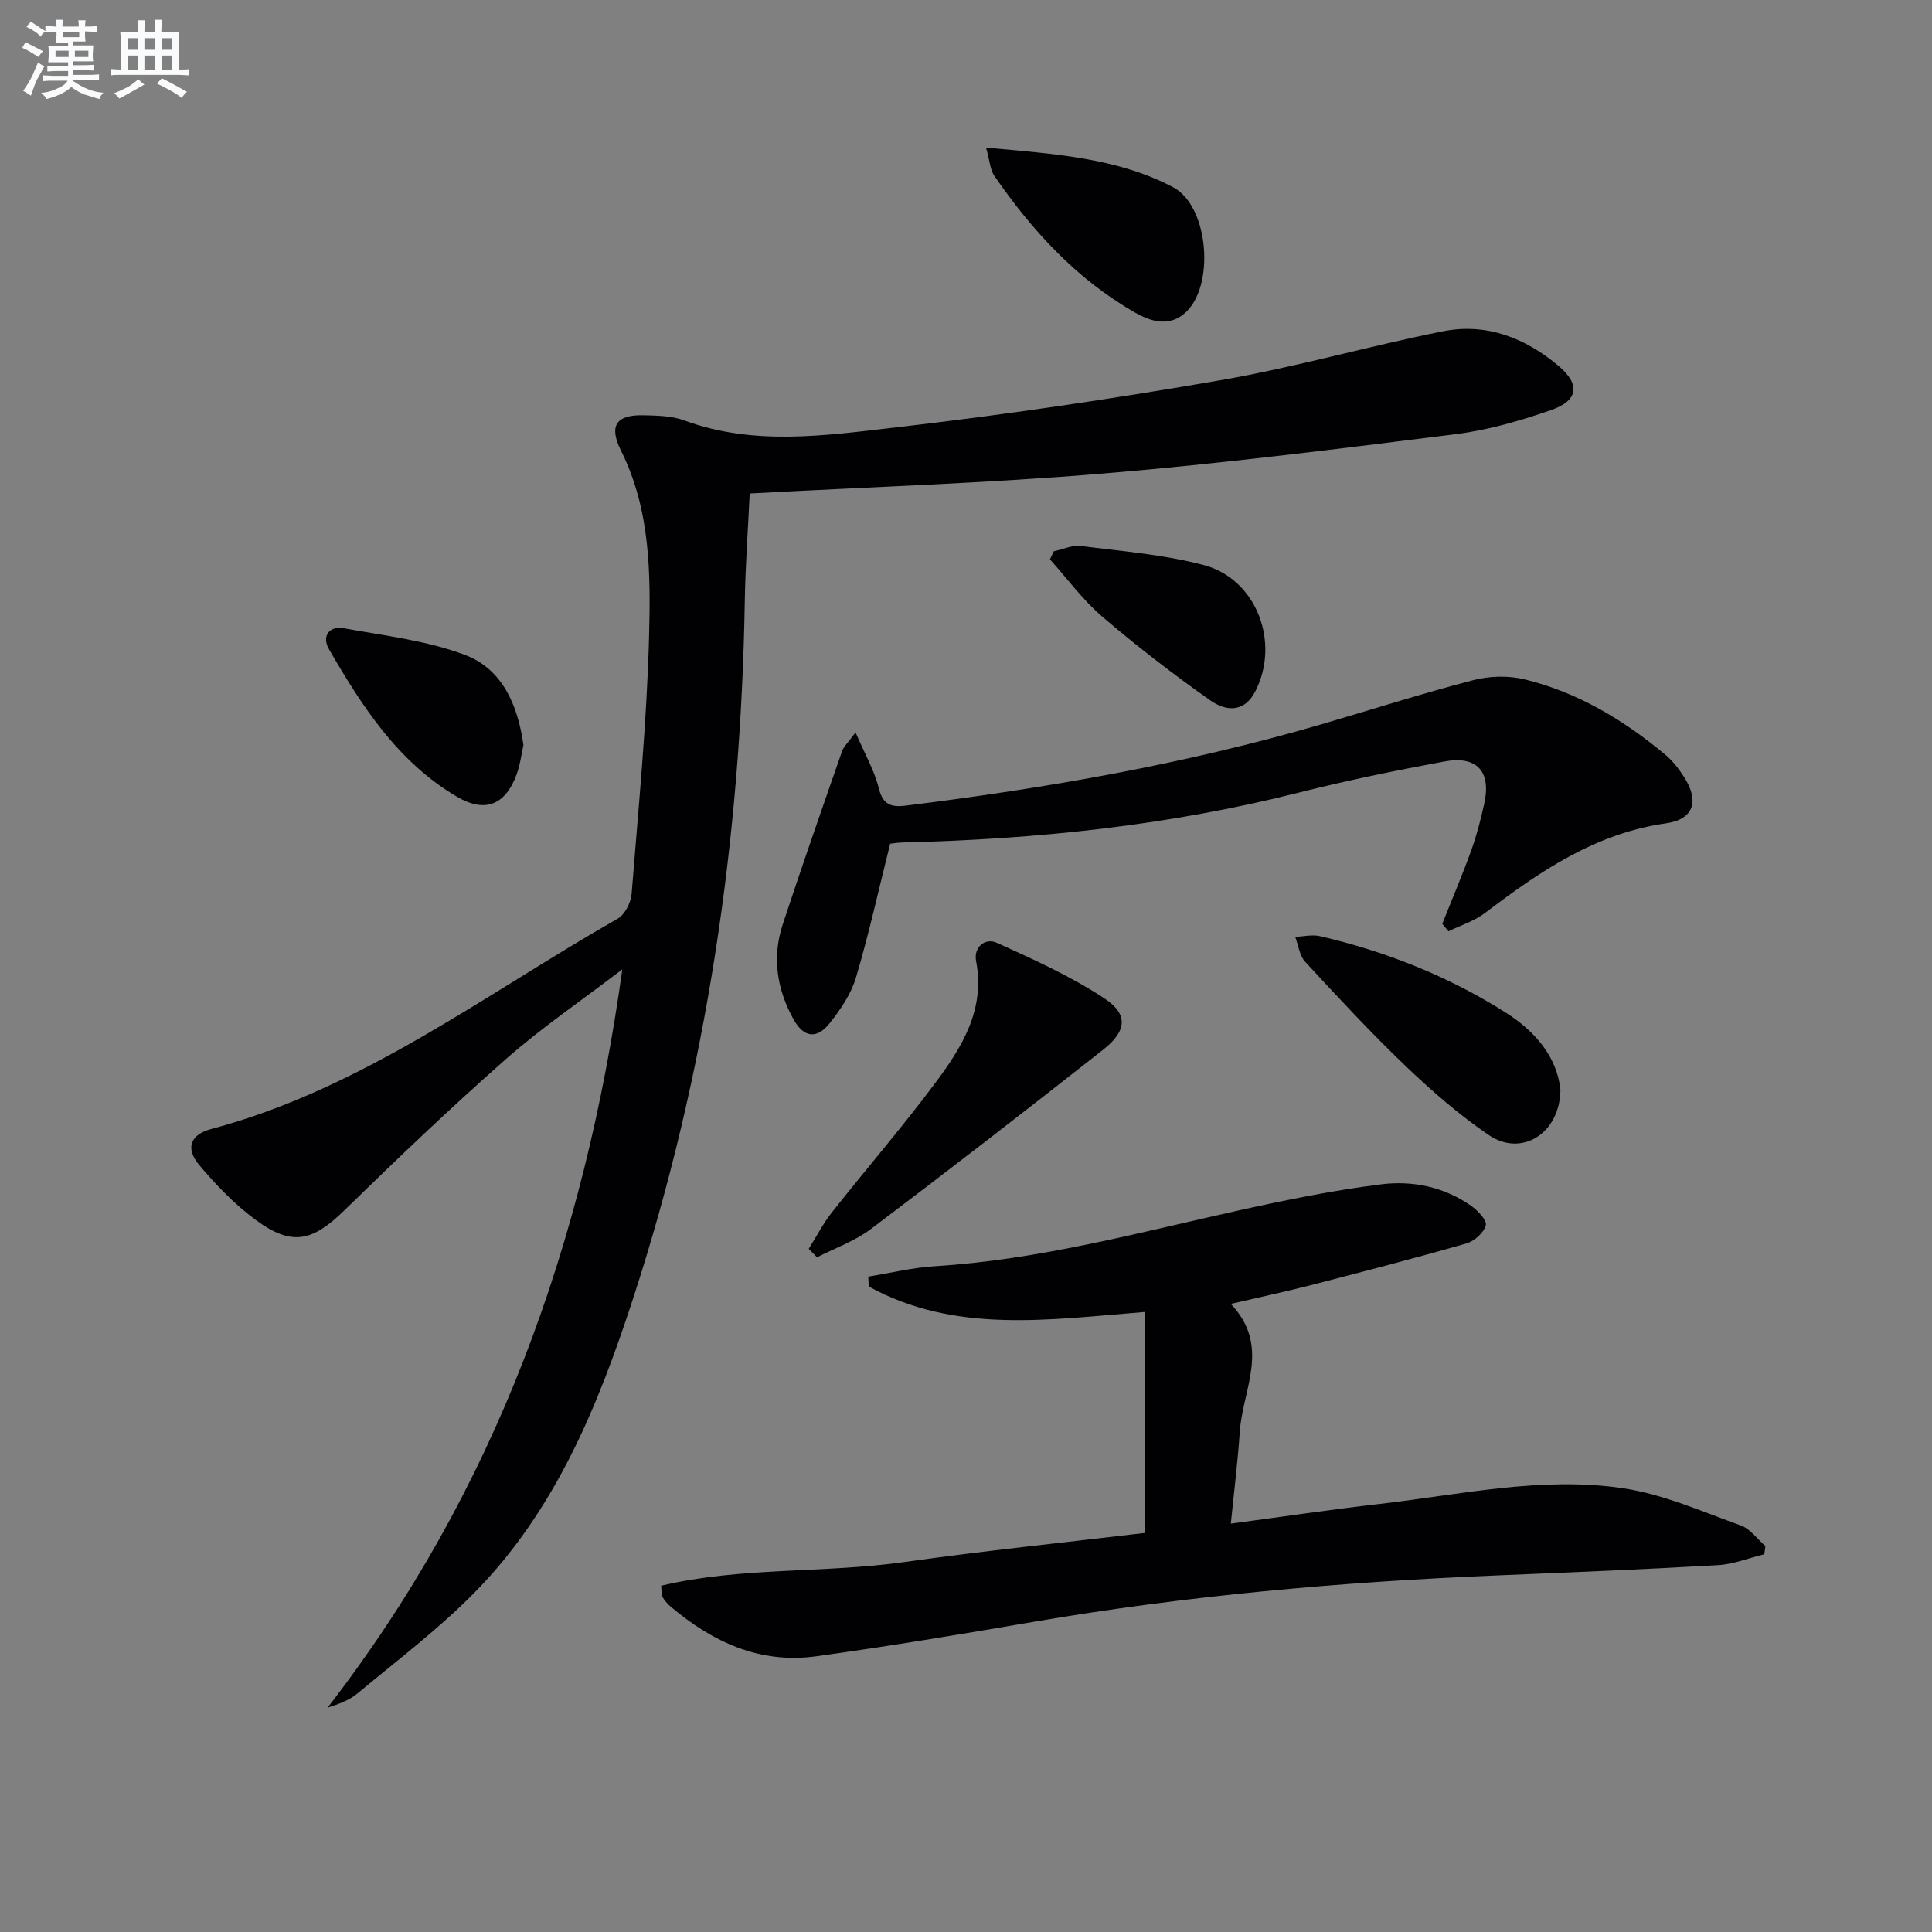
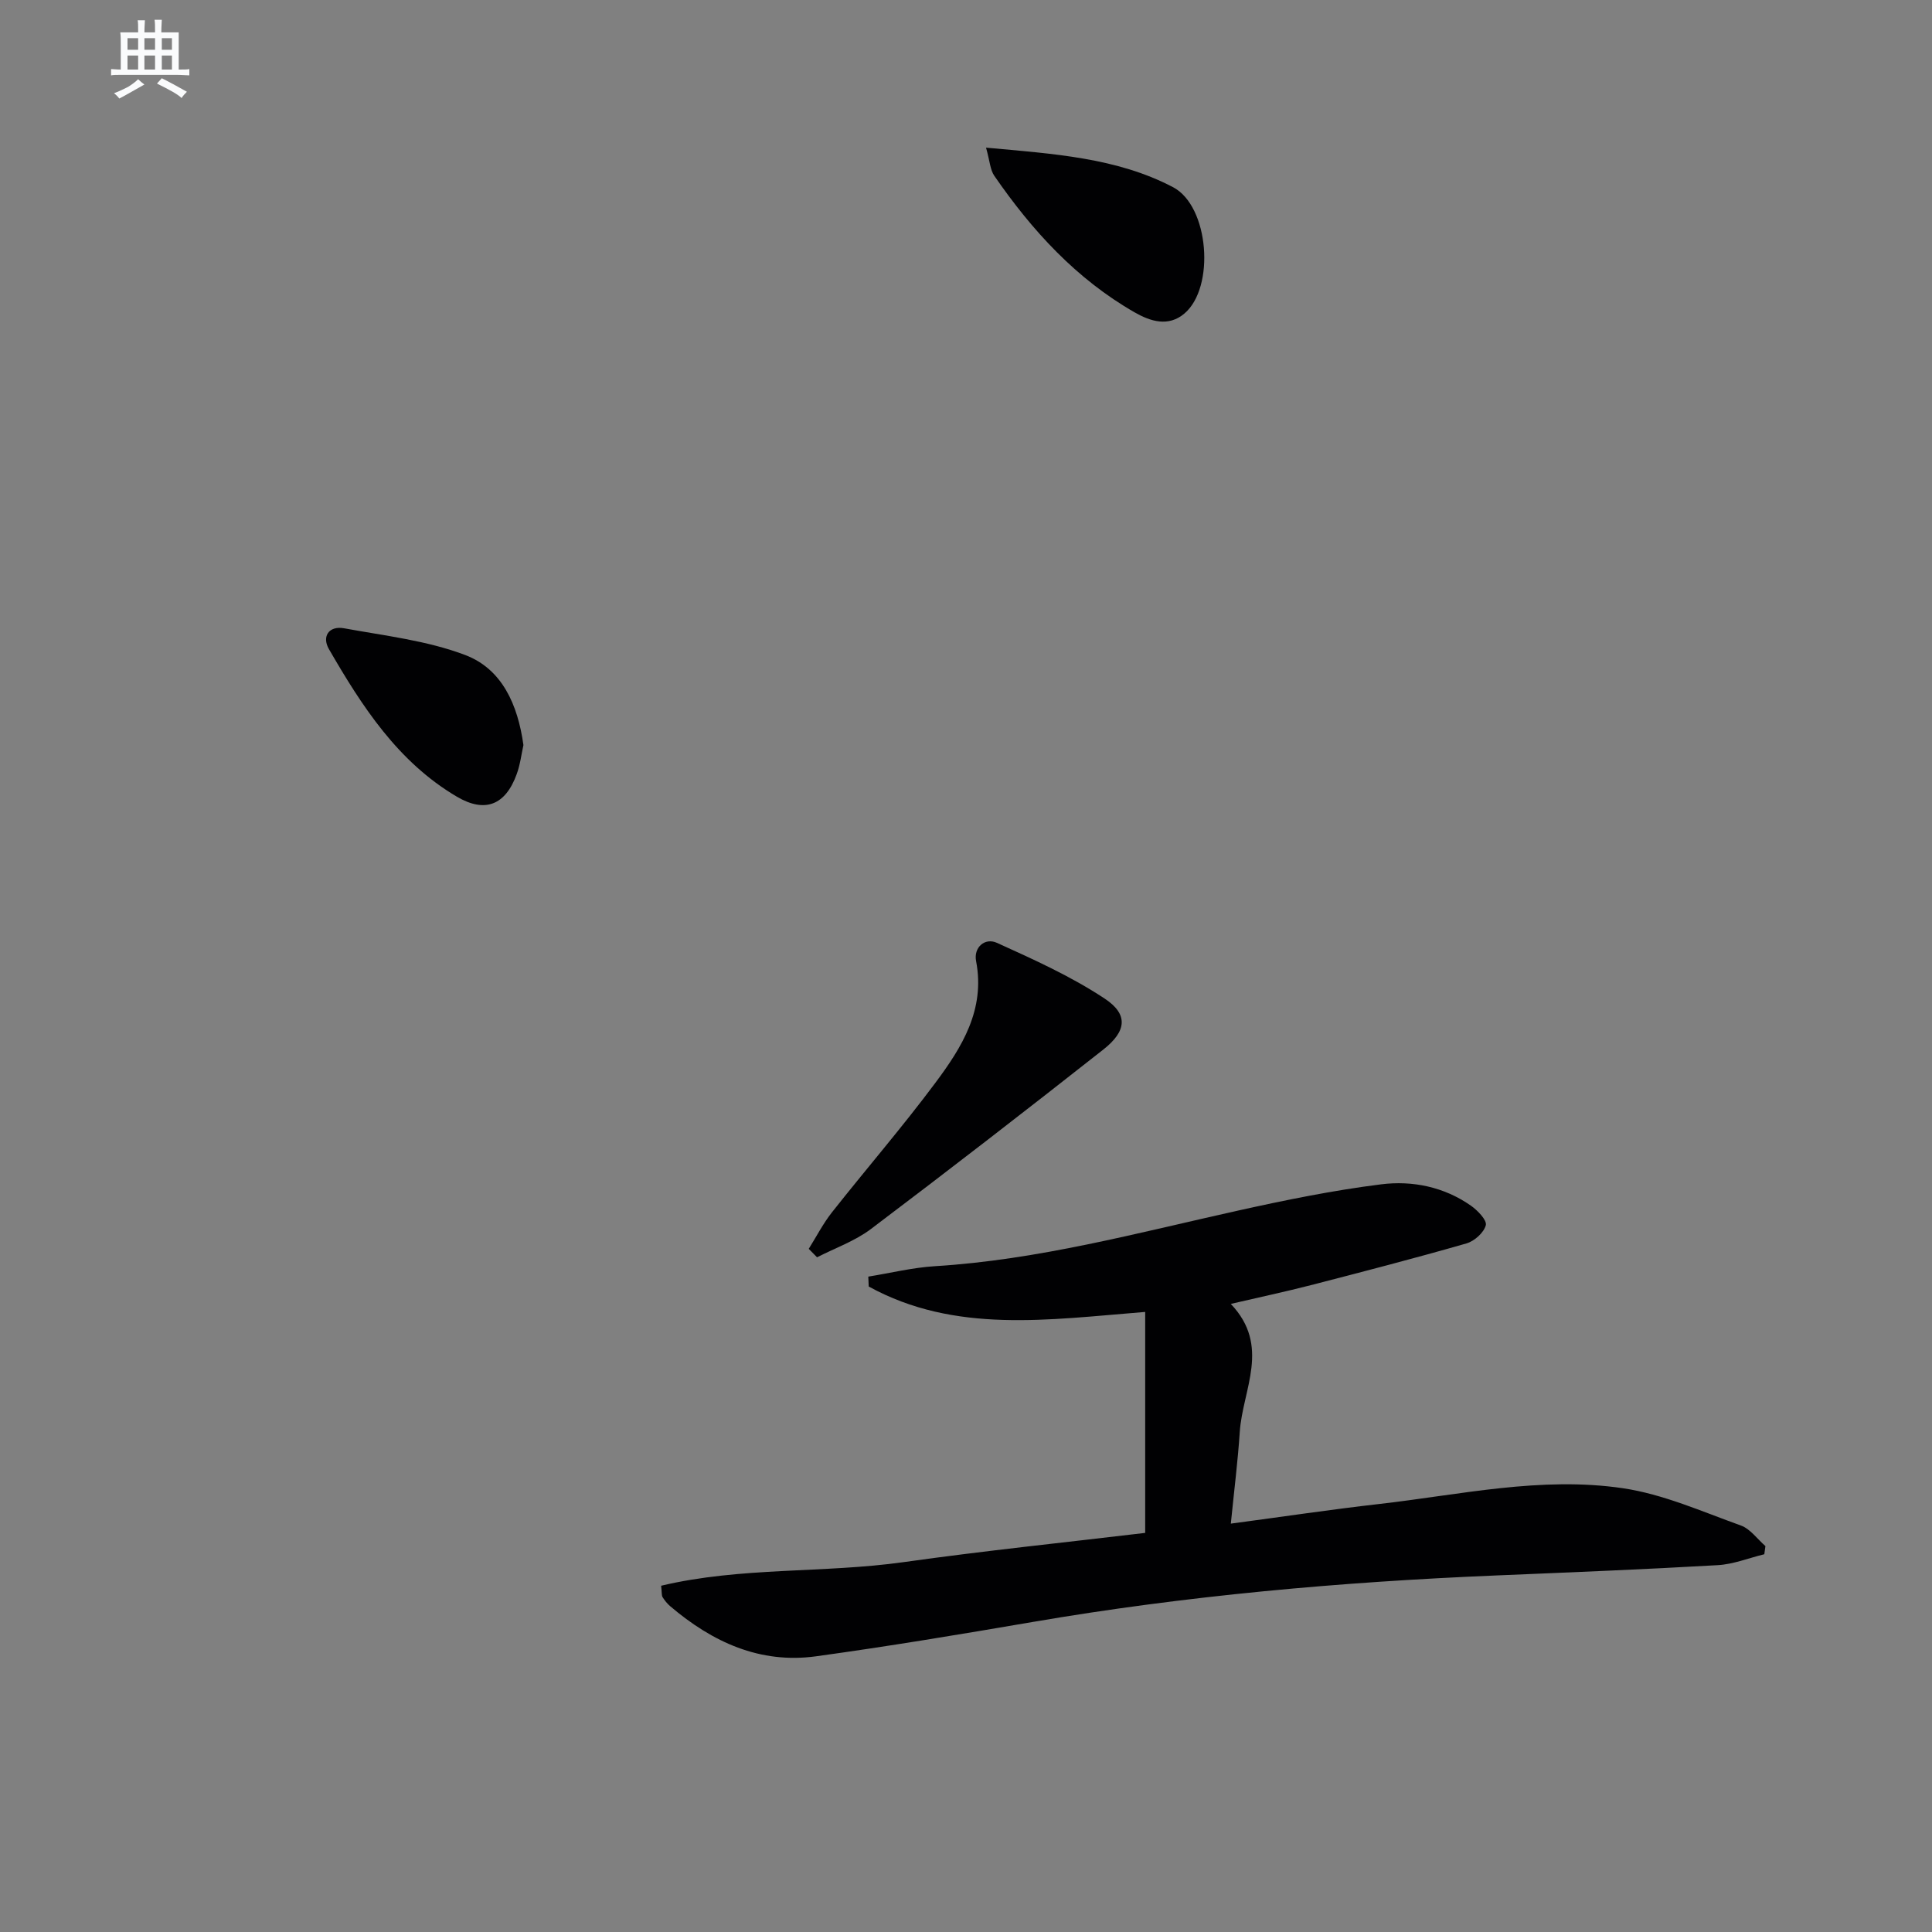
<svg xmlns="http://www.w3.org/2000/svg" enable-background="new 0 0 400 400" viewBox="0 0 400 400">
  <rect x="0" y="0" width="400" height="400" fill="#808080" stroke="none" />
  <g fill="#010103">
-     <path d="m155.22 102.17c-.33 7.07-.89 14.67-1.02 22.28-.81 49.29-7.86 97.59-23.17 144.53-7.25 22.23-16.09 43.82-32.87 60.83-7.43 7.54-15.98 13.99-24.14 20.79-1.69 1.41-3.89 2.22-6.2 2.95 34.73-44.85 53.14-96.01 61.02-152.86-8.65 6.61-16.76 12.12-24.05 18.54-11.47 10.1-22.54 20.67-33.48 31.35-6.6 6.44-10.85 7.51-18.31 2.03-4.37-3.21-8.25-7.24-11.75-11.4-2.91-3.45-1.88-6.31 2.48-7.46 31.28-8.32 56.71-27.91 84.17-43.56 1.49-.85 2.72-3.33 2.87-5.14 1.41-17.72 3.14-35.44 3.61-53.19.34-13.03.32-26.26-5.8-38.54-2.61-5.25-.97-7.49 4.76-7.34 2.8.07 5.78.12 8.35 1.07 14.35 5.3 29.03 3.14 43.46 1.48 22.58-2.6 45.1-5.93 67.49-9.8 15.5-2.68 30.69-7.07 46.13-10.14 8.98-1.78 17.08 1.38 23.97 7.22 4.49 3.81 4.04 7.13-1.63 9.1-6.39 2.22-13.03 4.14-19.72 4.98-24.22 3.04-48.45 6.11-72.77 8.13-24.16 2.03-48.44 2.79-73.4 4.15z" />
    <path d="m136.88 328.31c16.53-3.93 33.59-2.55 50.22-4.89 16.75-2.36 33.59-4.09 50-6.05 0-15.56 0-30.57 0-45.75-20.05 1.6-39.37 4.56-57.24-5.26-.03-.68-.06-1.37-.09-2.05 4.6-.74 9.19-1.88 13.82-2.16 21.34-1.31 41.87-6.88 62.59-11.48 9.86-2.19 19.79-4.22 29.79-5.47 6.45-.81 12.99.52 18.55 4.41 1.4.98 3.37 3.02 3.1 4.06-.4 1.54-2.37 3.3-4.02 3.77-10.68 3.07-21.45 5.86-32.21 8.64-5.25 1.35-10.55 2.48-16.57 3.88 8.33 8.72 2.44 17.73 1.86 26.51-.4 6.08-1.17 12.14-1.85 18.98 10.74-1.43 20.69-2.92 30.68-4.06 16.78-1.91 33.56-5.77 50.48-3.27 8.35 1.23 16.39 4.83 24.44 7.72 1.95.7 3.4 2.8 5.08 4.26-.08.56-.15 1.13-.23 1.69-3.22.78-6.41 2.08-9.66 2.26-15.27.88-30.55 1.49-45.83 2.13-32.22 1.34-64.28 4.19-96.1 9.65-14.88 2.55-29.78 5.03-44.73 7.09-11.63 1.6-21.48-2.95-30.19-10.36-.62-.53-1.16-1.2-1.59-1.89-.22-.39-.14-.96-.3-2.36z" />
-     <path d="m298.61 191.27c2.01-5.07 4.15-10.09 6-15.22 1.12-3.11 1.95-6.34 2.67-9.57 1.51-6.72-1.44-10.09-8.26-8.82-10.12 1.87-20.22 3.94-30.19 6.46-26.88 6.79-54.22 9.64-81.86 10.3-1.14.03-2.28.22-2.67.26-2.39 9.54-4.41 18.73-7.08 27.72-1.01 3.39-3.19 6.59-5.42 9.42-2.66 3.37-5.38 3.03-7.48-.73-3.47-6.22-4.52-12.91-2.25-19.75 3.95-11.97 8.11-23.87 12.26-35.78.35-1.01 1.27-1.82 2.8-3.92 1.91 4.45 3.9 7.86 4.81 11.54.87 3.51 2.61 3.99 5.67 3.61 29.03-3.6 57.78-8.6 85.9-16.81 10.5-3.07 20.92-6.41 31.5-9.16 3.38-.88 7.33-.98 10.7-.15 10.99 2.69 20.53 8.43 29.16 15.66 1.5 1.26 2.75 2.91 3.82 4.58 3.15 4.91 2.03 8.73-3.75 9.55-14.67 2.08-26.18 9.98-37.51 18.58-2.2 1.67-5.01 2.54-7.54 3.77-.44-.52-.86-1.03-1.28-1.54z" />
    <path d="m167.44 258.56c1.58-2.52 2.96-5.21 4.79-7.54 7.1-9 14.61-17.68 21.45-26.86 5.47-7.34 10.34-15.12 8.41-25.17-.55-2.85 1.82-4.91 4.3-3.79 7.64 3.46 15.38 6.95 22.34 11.56 4.92 3.26 4.52 6.74-.29 10.53-15.92 12.54-31.95 24.95-48.12 37.16-3.31 2.5-7.42 3.94-11.16 5.86-.58-.57-1.15-1.16-1.72-1.75z" />
-     <path d="m323.07 225.61c-.09 9.1-8.07 14.01-14.84 9.39-6.14-4.19-11.84-9.16-17.23-14.31-7.21-6.9-14-14.23-20.78-21.56-1.17-1.27-1.4-3.42-2.06-5.16 1.7-.07 3.5-.52 5.1-.15 13.7 3.16 26.65 8.32 38.52 15.85 6.06 3.84 10.56 9.12 11.29 15.94z" />
    <path d="m204.15 30.57c14.04 1.29 27.01 2.06 38.71 8.18 7.49 3.92 8.76 20.78 2.34 26.18-3.32 2.8-7.03 1.6-10.27-.25-12.09-6.92-21.25-16.94-29.07-28.28-.86-1.24-.92-3.03-1.71-5.83z" />
    <path d="m108.37 154.26c-.41 1.84-.66 4.02-1.39 6.01-2.33 6.43-6.56 8.11-12.4 4.67-12.21-7.2-19.63-18.7-26.48-30.55-1.51-2.62 0-4.88 3.14-4.31 8.44 1.55 17.17 2.53 25.09 5.54 7.62 2.9 10.88 10.27 12.04 18.64z" />
-     <path d="m218.18 114.13c1.88-.39 3.83-1.32 5.62-1.09 8.51 1.09 17.18 1.77 25.43 3.95 10.95 2.9 15.88 16.09 10.64 26.2-2.35 4.52-6.22 3.99-9.29 1.82-7.69-5.43-15.18-11.18-22.32-17.3-4.06-3.47-7.28-7.9-10.88-11.9.26-.56.53-1.12.8-1.68z" />
  </g>
-   <path d="m6.8 9.5c.6.3 1.3.7 2.1 1.1-.4.4-.7.8-.9 1.2-.7-.4-1.3-.8-1.8-1.1s-1.1-.6-1.6-.8c.2-.4.5-.8.7-1.2.4.2.8.5 1.5.8zm.9 6.9c-.3.6-.5 1.1-.7 1.7s-.4 1.1-.6 1.7c-.6-.4-1.1-.7-1.6-1 .7-1 1.2-1.8 1.5-2.4.3-.5.6-1.1.8-1.7.3-.6.5-1.2.8-1.8.3.3.8.6 1.3.8-.7 1.3-1.2 2.2-1.5 2.7zm.1-11c.4.3 1 .7 1.7 1.1-.5.2-.8.6-1.1 1.1-.5-.6-1-1-1.4-1.2s-.9-.6-1.5-.8c.2-.4.5-.7.9-1.1.5.3.9.6 1.4.9zm10.5 13.1c1 .4 2 .6 3.1.7-.4.4-.7.8-.8 1.3-.9-.2-1.9-.6-3-.9-1-.4-2-.9-2.8-1.6-.5.4-1.1.9-1.9 1.3s-1.9.9-3.3 1.2c-.1-.3-.5-.8-1.1-1.3 1 0 2.1-.3 3.2-.8 1.2-.5 1.9-1 2.3-1.7h-3.2c-.4 0-1 0-2 .1v-1.2c1 0 1.7.1 2 .1h3.3v-1h-2.3c-.2 0-.9 0-2 .1v-1.2c1.2 0 1.9.1 2 .1h2.3v-.8h-4.1c0-.7.1-1.2.1-1.6 0-.5 0-1.1-.1-1.8h4.1v-.7h-2.5c0-.6.1-1.1.1-1.6v-.6h-.5c-.4 0-1 0-1.8.1v-1.3c1.2 0 1.9.1 2.1.1h.2c0-.3 0-.8-.1-1.4h1.4c0 .6-.1 1-.1 1.4h3.4c0-.4 0-.8-.1-1.3h1.5c0 .4-.1.9-.1 1.3.7 0 1.5 0 2.5-.1v1.2c-1 0-1.8-.1-2.5-.1v.6c0 .3 0 .8.1 1.5h-2.5v.8h4.1c0 .8-.1 1.3-.1 1.8s0 1 .1 1.5h-4.1v.8h1.4c.8 0 1.8 0 2.9-.1v1.2c-1 0-1.9-.1-2.8-.1h-1.5v1h3.2c.3 0 1 0 2.1-.1v1.2c-1.1 0-1.8-.1-2.1-.1h-3.4l-.1.1c1.4 1 2.4 1.5 3.4 1.9zm-4.1-6.7v-1.3h-2.7v1.3zm2.2-4.1v-1.1h-3.4v1.1zm1.9 4.1v-1.3h-2.8v1.3z" fill="#fafbfc" />
  <path d="m37 6.7v2.3 5.4c1 0 1.8 0 2.2-.1v1.3c-.6 0-1.5-.1-2.5-.1h-11.9c-.7 0-1.3 0-1.8.1v-1.3c.5 0 1.1.1 2 .1v-5.2c0-1 0-1.8-.1-2.5h3.7c0-1.3 0-2.1-.1-2.5h1.5c0 .4-.1 1.3-.1 2.5h2.2c0-1.2 0-2.1-.1-2.6h1.5c0 .4-.1 1.3-.1 2.6zm-12.3 13.7c-.3-.4-.7-.8-1.1-1.1 1.1-.4 2.1-.9 2.9-1.3.8-.5 1.5-1 2.1-1.6.4.4.9.8 1.3 1.1-2.5 1.4-4.2 2.4-5.2 2.9zm3.9-10.1v-2.4h-2.2v2.4zm0 4.1v-2.9h-2.2v2.9zm3.5-4.1v-2.4h-2.2v2.4zm0 4.1v-2.9h-2.2v2.9zm.4 2.9 1-1.1c.6.3 1.4.7 2.5 1.3s2 1.1 2.7 1.5c-.4.4-.8.8-1.1 1.3-.8-.8-2.5-1.7-5.1-3zm3.1-7v-2.4h-2.1v2.4zm0 4.1v-2.9h-2.1v2.9z" fill="#fafbfc" />
</svg>